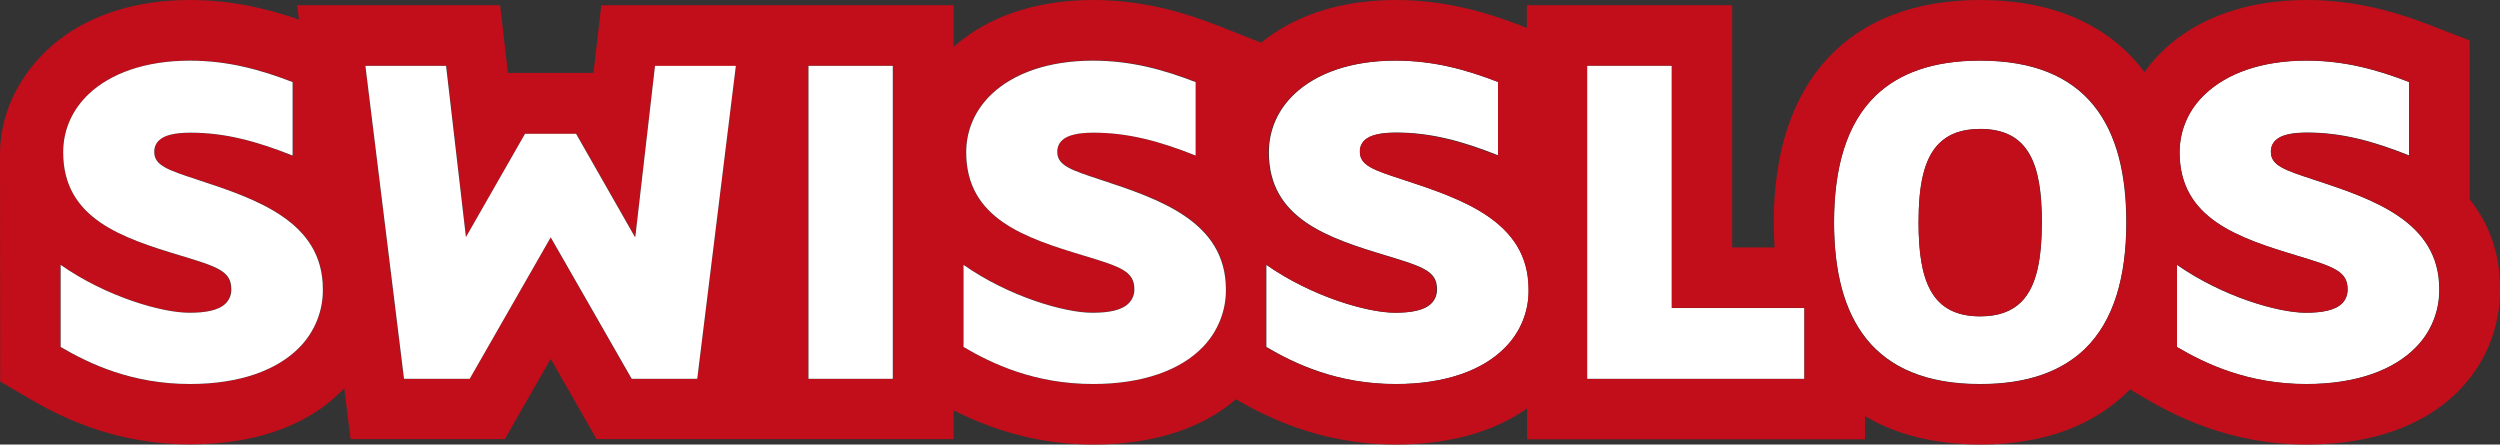
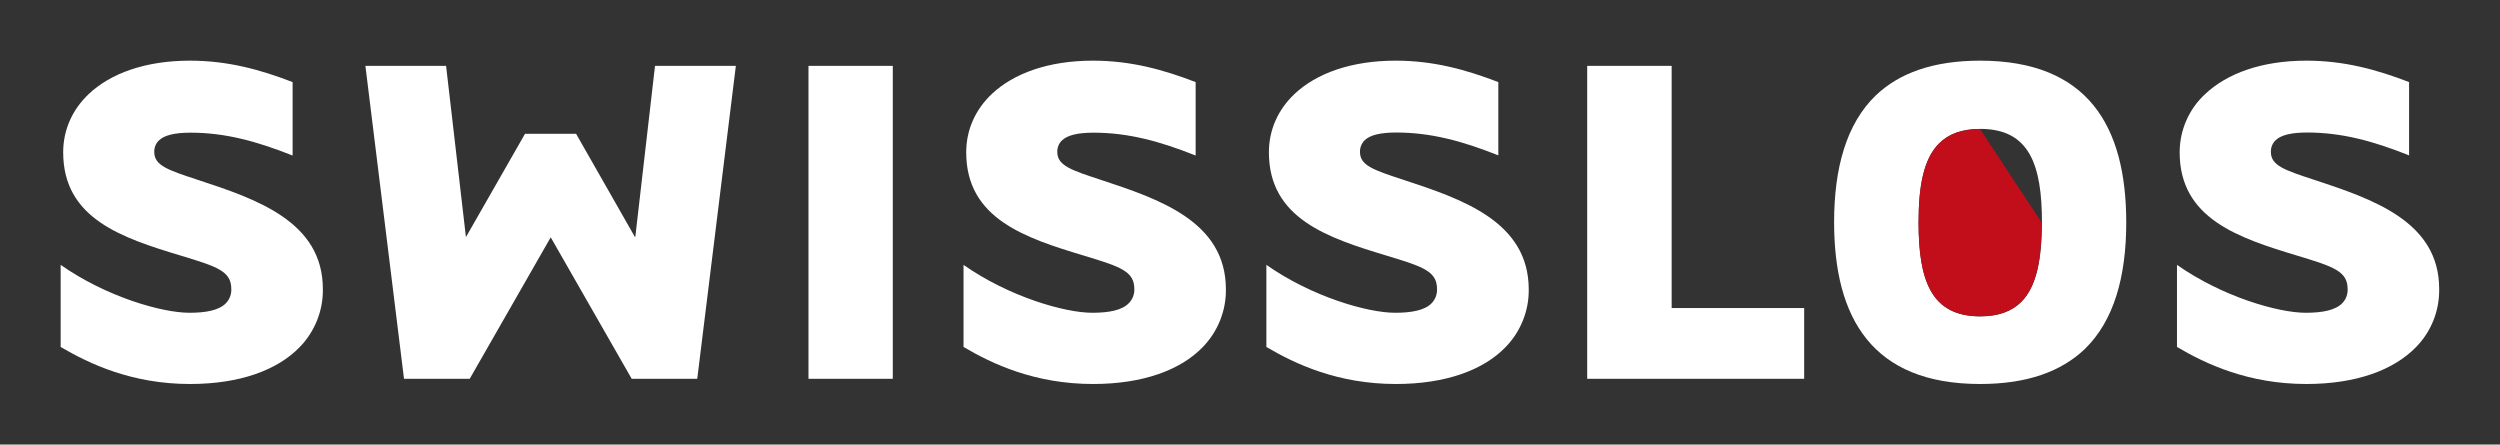
<svg xmlns="http://www.w3.org/2000/svg" version="1.0" id="Layer_1" x="0px" y="0px" viewBox="0 0 1586.6 282.1" style="enable-background:new 0 0 1586.6 282.1;" xml:space="preserve">
  <rect x="0" y="0" width="1586.6" height="282.1" fill="#333333" stroke="none" />
  <style type="text/css">
	.st0{fill:#FFFFFF;}
	.st1{fill:#C10E1A;}
</style>
  <g id="Main_National_Partners">
    <g id="Swisslos_Kopie">
      <path class="st0" d="M890.3,114c-18.2-6-27.2-8.9-27.2-17.5c-0.1-2.8,1-5.6,3.1-7.6c3.4-3.2,9.9-4.8,19.9-4.8    c21.8,0,41.7,5.3,64.8,14.5V52.1c-20.6-7.9-41.1-13.6-65.2-13.6c-28.5,0-50.4,8.2-64.1,21.1c-10.6,10-16.3,22.9-16.3,37.1    c0,42.1,37.5,54.3,74.9,65.6c23.2,7,31.8,9.9,31.8,21.2c0.1,3.2-1,6.3-3.2,8.7c-4.4,4.8-13.1,6.3-23.4,6.3    c-17.5,0-52.9-10.2-81.7-30.4v52.1c18.5,10.9,45.4,23.5,82.2,23.5c31.6,0,55.4-8.8,69.5-23.3c9.6-9.8,15-23.1,14.8-36.8    C970.1,140.5,927.8,126.3,890.3,114z" />
      <path class="st0" d="M1256.6,38.5c-29.9,0-51.4,8-66.1,22c-18.8,18.1-26.5,46.3-26.5,80.5c0,60.9,24.2,102.7,92.7,102.7    c30,0,51.4-8,66.2-22c18.8-18.1,26.5-46.3,26.5-80.5C1349.4,80.2,1325.2,38.5,1256.6,38.5z M1282.8,191.6c-6,6-14.4,9.2-26.1,9.2    c-31.1,0-39.1-22.8-39.1-59.6c0-22.8,3.1-40.3,13.1-50.2c5.9-6,14.4-9.2,26.1-9.2c31.2,0,39.1,22.9,39.1,59.3    C1295.8,164.1,1292.7,181.7,1282.8,191.6z" />
      <path class="st0" d="M1468.3,114c-18.2-6-27.1-8.9-27.1-17.5c-0.1-2.9,1-5.6,3.1-7.6c3.4-3.2,9.9-4.8,19.9-4.8    c21.8,0,41.6,5.3,64.7,14.5V52.1c-20.5-7.9-41.1-13.6-65.2-13.6c-28.5,0-50.4,8.2-64.1,21.1c-10.4,9.5-16.3,23-16.3,37.1    c0,42.1,37.4,54.3,74.8,65.6c23.2,7,31.8,9.9,31.8,21.2c0.1,3.2-1,6.4-3.2,8.7c-4.4,4.8-13.1,6.3-23.4,6.3    c-17.5,0-52.9-10.2-81.7-30.4v52.1c18.5,10.9,45.4,23.5,82.1,23.5c31.6,0,55.3-8.8,69.5-23.3c9.7-9.8,15-23.1,14.8-36.9    C1548.1,140.5,1505.7,126.3,1468.3,114z" />
-       <path class="st1" d="M1567.4,126.6V25.7l-24.5-9.5c-19.4-7.5-46-16.2-79.1-16.2c-32.7,0-61.2,8.6-82.5,24.8    c-7.8,5.9-14.7,13-20.3,21C1338.8,16.1,1303.3,0,1256.8,0c-83.3,0-131.1,51.4-131.1,141c0,5.5,0.2,10.8,0.5,16h-26.9V3.3H969v14.4    l-4.1-1.6C945.5,8.7,918.9,0,885.8,0c-32.7,0-61.2,8.6-82.5,24.8c-2.1,1.6-1,0.8-2.9,2.3l-3.3-1.3l-24.3-9.6    C753.4,8.7,726.8,0,693.7,0c-32.7,0-61.2,8.6-82.5,24.8c-2.1,1.6-4.1,3.3-6,5V3.3H381.6l-3.9,33.9l-1.1,9.1h-54.2l-1.1-9.1    l-3.9-33.9H188.6l1.1,9.1C171.5,6.1,148.3,0,120.6,0C87.9,0,59.4,8.6,38.1,24.8C15.1,42.4,0.4,68.7,0,96.6v1.1l0.1,144.4L19,253.2    c32.9,19.4,66.1,28.8,101.6,28.8c45.9,0,78.1-14.5,97.9-35.6l4,32.3h97.9l11-19.3l18.1-31.6l18.1,31.6l11,19.3h226.6v-18.3    c28.7,14.5,57.8,21.7,88.5,21.7c40.7,0,70.6-11.4,90.7-28.7c32.9,19.3,66,28.7,101.5,28.7c35.9,0,63.4-8.9,83.2-22.9v19.6h214.5    v-14.7c19.8,11.8,44.4,18,73.3,18c40.5,0,72.6-12.2,94.9-35l10.5,6.2c32.9,19.4,66.2,28.8,101.6,28.8    c84.8,0,122.8-49.5,122.8-98.6C1586.6,159.4,1578.9,141,1567.4,126.6z M190.2,220.4c-14.2,14.6-38,23.4-69.7,23.4    c-36.8,0-63.6-12.6-82.2-23.5V168l0.1,0.1v-0.2c28.8,20.2,64.2,30.5,81.8,30.5c10.2,0,18.8-1.5,23.2-6.2c2.1-2.3,3.2-5.4,3.1-8.6    c0-11.3-8.6-14.2-31.8-21.2C77.4,151.1,40,138.8,40,96.8c0-14.2,5.7-27.1,16.4-37.2c13.7-13,35.7-21.2,64.2-21.2    c24.2,0,44.7,5.6,65.3,13.6v46.7l-0.1,0v0.2c-23.2-9.2-43.1-14.6-65-14.6c-9.9,0-16.3,1.5-19.8,4.7c-2,1.9-3.1,4.6-2.9,7.4    c0,8.6,8.9,11.6,27.2,17.5c37.4,12.3,79.8,26.5,79.8,69.6C205.2,197.3,199.9,210.6,190.2,220.4z M442.6,240.4h-0.1v0.1h-41.8    l-51.3-89.7l-51.3,89.6l0,0l-0.1,0.1h-41.8L231.8,41.8h0.2v-0.1h51.3l12.5,108.6l37.3-65.3h0.1l0.1-0.1h32.5l37.3,65.4l12.5-108.3    h0.1v-0.1h51.3L442.6,240.4z M566.8,240.4h-0.1v0.1H513V41.8h0.1v-0.1h53.7L566.8,240.4z M763.2,220.4    c-14.1,14.6-38,23.4-69.6,23.4c-36.8,0-63.6-12.6-82.2-23.5V168c0.1,0,0.1,0.1,0.1,0.1v-0.2c28.8,20.2,64.3,30.4,81.8,30.4    c10.2,0,18.8-1.5,23.2-6.2c2.1-2.3,3.2-5.4,3.1-8.6c0-11.3-8.6-14.2-31.8-21.2c-37.4-11.3-74.8-23.5-74.8-65.6    c0-14.2,5.7-27.1,16.4-37.2c13.7-13,35.7-21.2,64.2-21.2c24.2,0,44.7,5.6,65.3,13.6v46.7c0,0-0.1,0-0.1,0v0.2    c-23.2-9.2-43.1-14.6-64.9-14.6c-9.9,0-16.3,1.5-19.8,4.7c-2,1.9-3.1,4.6-2.9,7.4c0,8.6,8.9,11.6,27.2,17.5    c37.4,12.3,79.8,26.5,79.8,69.6C778.3,197.3,772.9,210.6,763.2,220.4z M955.3,220.4c-14.1,14.6-38,23.4-69.7,23.4    c-36.8,0-63.6-12.6-82.2-23.5V168c0,0,0.1,0.1,0.1,0.1v-0.2c28.8,20.2,64.3,30.5,81.8,30.5c10.2,0,18.8-1.5,23.2-6.2    c2.1-2.3,3.2-5.4,3.1-8.6c0-11.3-8.6-14.2-31.8-21.2c-37.4-11.3-74.9-23.5-74.9-65.6c0-14.2,5.7-27.2,16.4-37.2    c13.7-13,35.6-21.2,64.2-21.2c24.2,0,44.7,5.6,65.2,13.6v46.7l-0.1,0v0.2c-23.2-9.2-43.1-14.6-64.9-14.6c-9.9,0-16.3,1.5-19.8,4.7    c-2,2-3.1,4.7-2.9,7.4c0,8.6,8.9,11.6,27.2,17.5c37.4,12.3,79.8,26.5,79.8,69.6C970.4,197.3,965.1,210.6,955.3,220.4z     M1145.1,240.4h-0.1v0.1h-137.8V41.8h0.1v-0.1h53.7v153.7h84.1V240.4z M1322.9,221.7c-14.7,14.1-36.2,22.2-66.3,22.2    c-68.6,0-92.7-41.7-92.7-102.7c0-34.3,7.7-62.5,26.6-80.6c14.7-14.1,36.2-22.2,66.3-22.2c68.6,0,92.8,41.7,92.8,102.7    C1349.5,175.4,1341.8,203.6,1322.9,221.7L1322.9,221.7z M1533.3,220.4c-14.1,14.6-38,23.4-69.6,23.4c-36.8,0-63.6-12.6-82.1-23.5    V168l0.1,0.1v-0.2c28.8,20.2,64.3,30.5,81.8,30.5c10.1,0,18.8-1.5,23.2-6.2c2.1-2.3,3.2-5.4,3.1-8.6c0-11.3-8.6-14.2-31.8-21.2    c-37.4-11.3-74.8-23.5-74.8-65.6c0-14.2,5.7-27.2,16.4-37.2c13.7-13,35.6-21.2,64.2-21.2c24.2,0,44.7,5.6,65.2,13.6v46.7l-0.1,0    v0.2c-23.2-9.2-43.1-14.6-64.9-14.6c-9.9,0-16.3,1.5-19.8,4.7c-2,1.9-3.1,4.6-3,7.4c0,8.6,9,11.6,27.2,17.5    c37.4,12.3,79.8,26.5,79.8,69.6C1548.4,197.3,1543,210.6,1533.3,220.4L1533.3,220.4z" />
-       <path class="st1" d="M1256.6,81.9c-11.6,0-20,3.2-26,9.1c-9.9,9.9-13,27.4-13,50.1c0,36.8,7.9,59.6,39.1,59.6    c11.6,0,20-3.2,26-9.1c9.9-9.9,13-27.5,13-50.4C1295.7,104.8,1287.8,81.9,1256.6,81.9z" />
+       <path class="st1" d="M1256.6,81.9c-11.6,0-20,3.2-26,9.1c-9.9,9.9-13,27.4-13,50.1c0,36.8,7.9,59.6,39.1,59.6    c11.6,0,20-3.2,26-9.1c9.9-9.9,13-27.5,13-50.4z" />
      <rect x="513.1" y="41.8" class="st0" width="53.5" height="198.6" />
      <path class="st0" d="M125.1,114c-18.2-6-27.2-8.9-27.2-17.5c-0.1-2.8,1-5.6,3.1-7.5c3.4-3.2,9.9-4.8,19.9-4.8    c21.8,0,41.6,5.3,64.8,14.5V52.1c-20.5-7.9-41.1-13.6-65.2-13.6c-28.5,0-50.4,8.2-64.1,21.1c-10.6,10-16.3,22.9-16.3,37.1    c0,42.1,37.4,54.3,74.9,65.6c23.2,7,31.8,9.9,31.8,21.2c0.1,3.2-1,6.3-3.2,8.7c-4.4,4.8-13.1,6.3-23.4,6.3    c-17.5,0-52.9-10.2-81.7-30.4v52.1c18.6,10.9,45.4,23.5,82.1,23.5c31.6,0,55.4-8.8,69.5-23.3c9.6-9.8,15-23.1,14.8-36.8    C205,140.5,162.6,126.3,125.1,114z" />
      <polygon class="st0" points="415.7,41.8 403.2,150.3 403.1,150.1 403,150.5 365.6,84.9 333.2,84.9 295.8,150.3 295.8,150.2     295.7,150.5 283.1,41.8 231.9,41.8 256.4,240.4 298.1,240.4 349.4,150.8 349.4,150.8 349.5,150.6 400.9,240.4 442.5,240.4     467,41.8   " />
      <polygon class="st0" points="1060.9,195.5 1060.9,41.8 1007.3,41.8 1007.3,240.4 1145,240.4 1145,195.5   " />
      <path class="st0" d="M698.2,114c-18.2-6-27.2-8.9-27.2-17.5c-0.1-2.8,1-5.6,3.1-7.5c3.4-3.2,9.9-4.8,19.9-4.8    c21.8,0,41.7,5.3,64.8,14.5V52.1c-20.5-7.9-41.1-13.6-65.2-13.6c-28.5,0-50.4,8.2-64.1,21.1c-10.6,10-16.3,22.9-16.3,37.1    c0,42.1,37.4,54.3,74.9,65.6c23.2,7,31.8,9.9,31.8,21.2c0.1,3.2-1.1,6.4-3.3,8.7c-4.4,4.8-13.1,6.3-23.4,6.3    c-17.5,0-52.9-10.2-81.7-30.4v52.1c18.5,10.9,45.4,23.5,82.2,23.5c31.6,0,55.4-8.8,69.5-23.3c9.6-9.8,15-23.1,14.8-36.8    C778,140.5,735.6,126.3,698.2,114z" />
    </g>
  </g>
</svg>